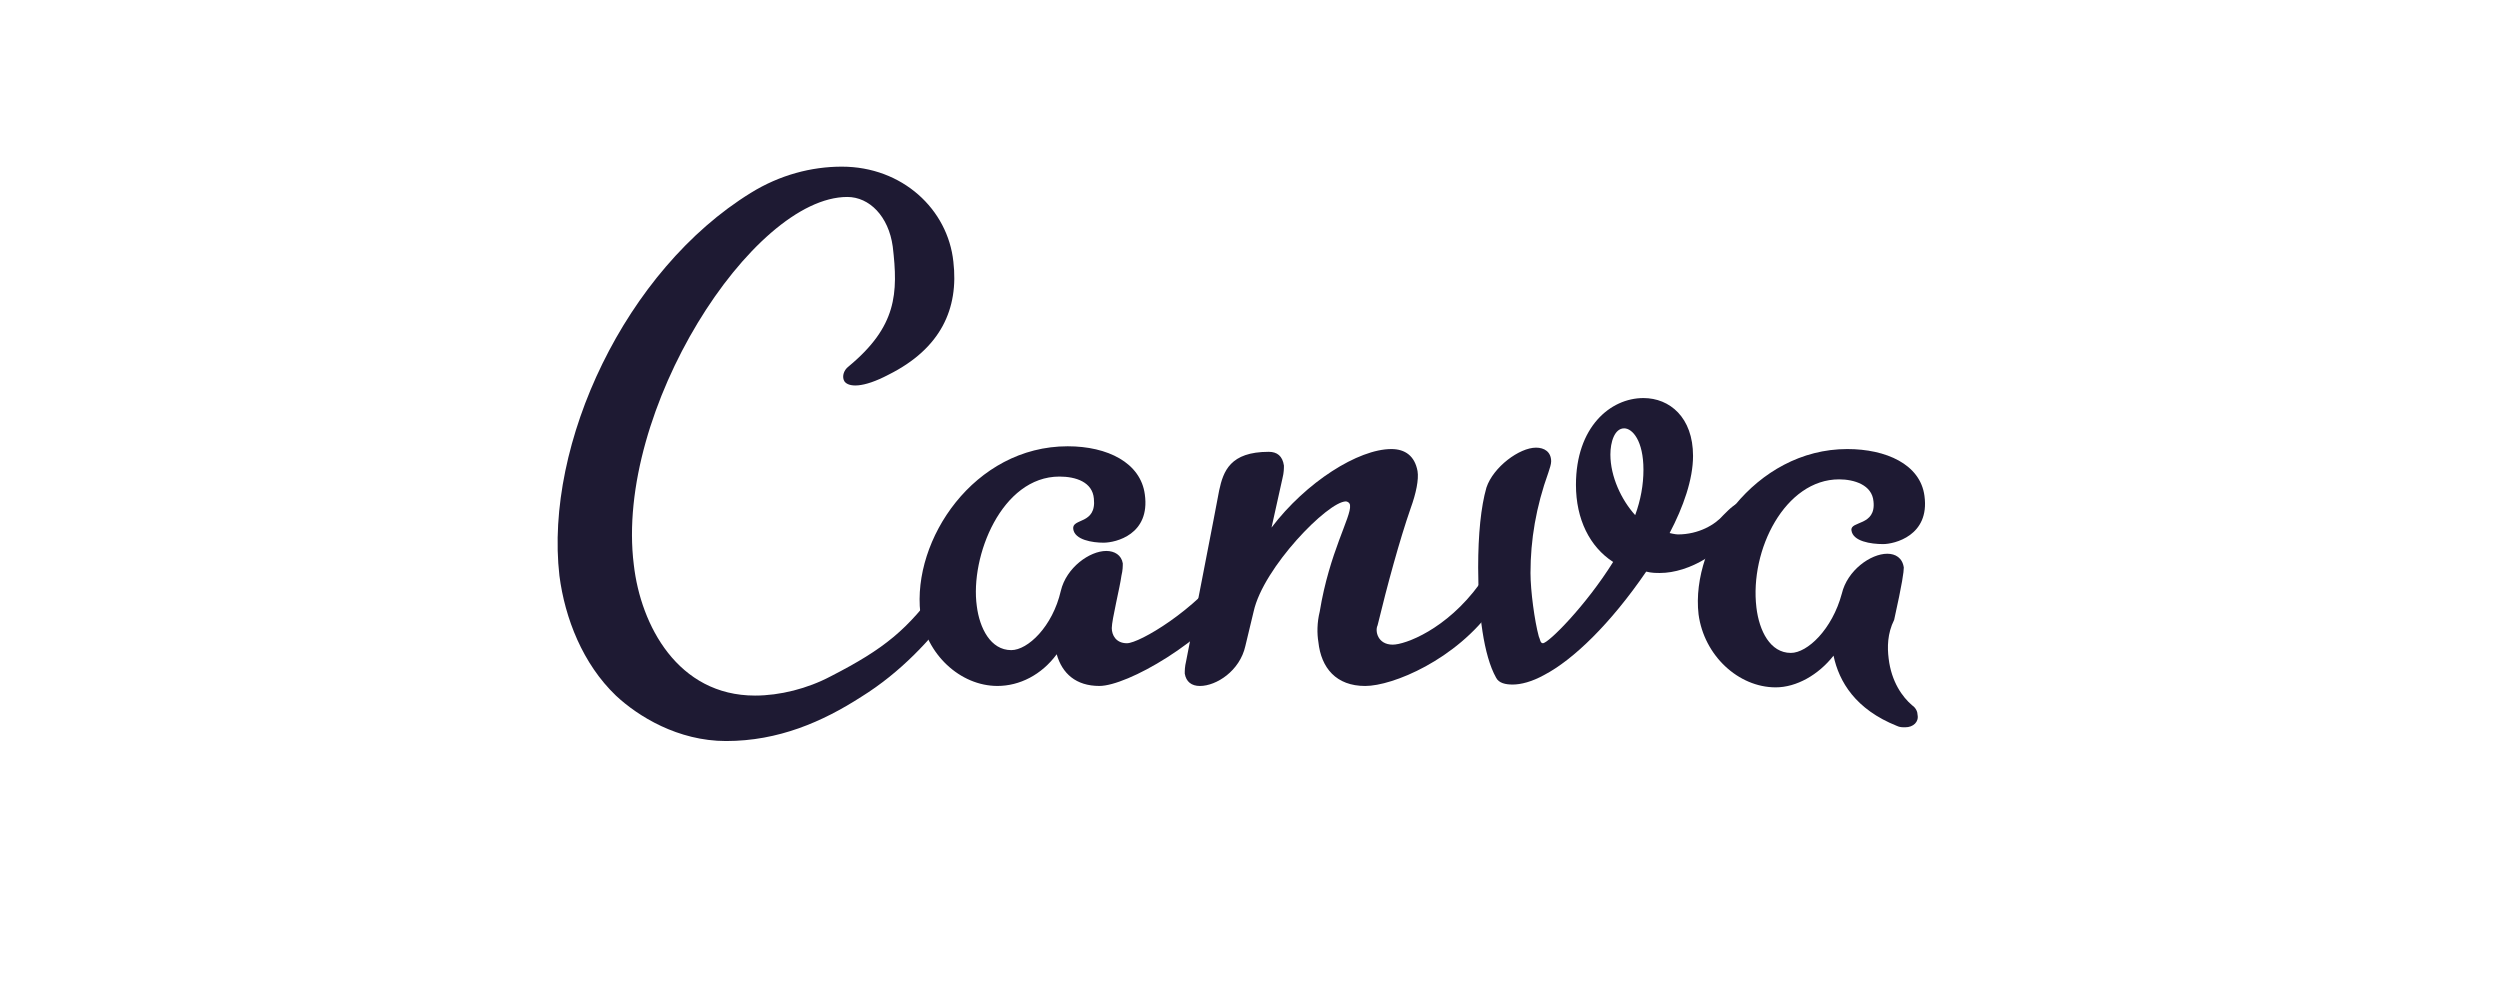
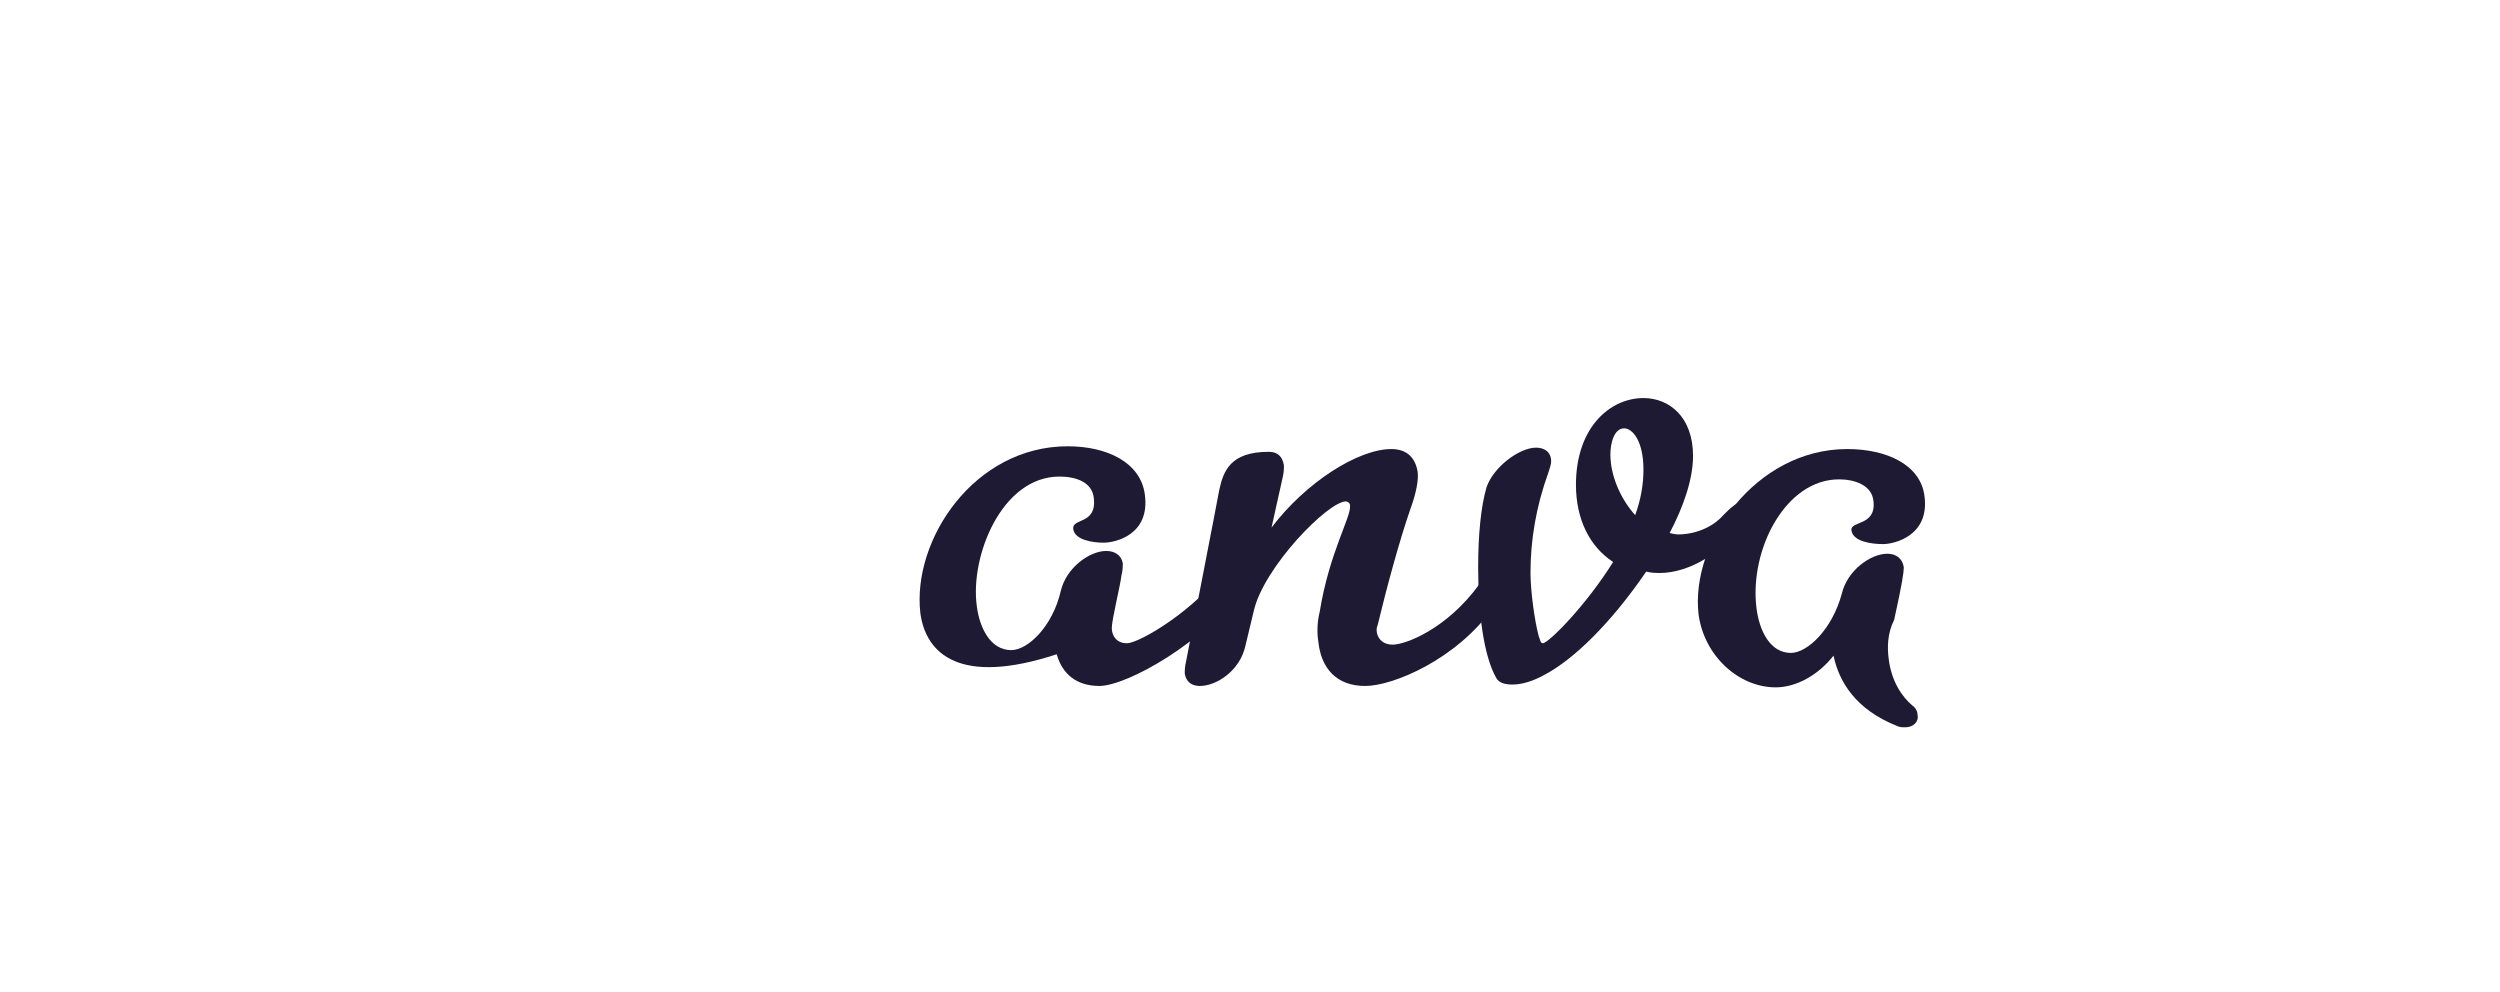
<svg xmlns="http://www.w3.org/2000/svg" width="121" height="48" viewBox="0 0 121 48" fill="none">
-   <path d="M46.209 29.4C45.076 30.933 43.609 32.533 41.676 33.733C39.809 34.933 37.676 35.866 35.143 35.866C32.809 35.866 30.876 34.666 29.809 33.666C28.209 32.133 27.343 29.933 27.076 27.866C26.343 21.466 30.276 13.066 36.343 9.333C37.743 8.466 39.276 8.066 40.743 8.066C43.676 8.066 45.876 10.133 46.143 12.666C46.409 14.933 45.543 16.866 43.009 18.133C41.743 18.8 41.076 18.733 40.876 18.466C40.743 18.266 40.809 17.933 41.076 17.733C43.409 15.8 43.476 14.2 43.209 11.933C43.009 10.466 42.076 9.533 41.009 9.533C36.409 9.533 29.743 19.866 30.676 27.333C31.009 30.266 32.809 33.666 36.543 33.666C37.743 33.666 39.076 33.333 40.209 32.733C42.809 31.4 43.943 30.466 45.476 28.333C45.676 28.066 45.876 27.733 46.076 27.466C46.209 27.2 46.476 27.133 46.676 27.133C46.876 27.133 47.143 27.333 47.143 27.666C47.143 27.866 47.076 28.266 46.809 28.6C46.676 28.733 46.409 29.133 46.209 29.4Z" fill="#1E1A33" />
-   <path d="M53.21 33.2C52.077 33.2 51.41 32.6 51.144 31.666C50.41 32.666 49.343 33.2 48.277 33.2C46.477 33.2 44.81 31.666 44.544 29.666C44.144 26.133 47.144 21.6 51.677 21.6C53.61 21.6 55.21 22.4 55.41 23.933C55.677 25.866 54.01 26.266 53.41 26.266C52.877 26.266 52.01 26.133 51.944 25.6C51.877 25.066 53.077 25.4 52.944 24.133C52.877 23.333 52.077 23.066 51.277 23.066C48.477 23.066 46.944 26.933 47.277 29.333C47.41 30.4 47.944 31.466 48.944 31.466C49.743 31.466 50.944 30.333 51.343 28.6C51.61 27.466 52.743 26.666 53.544 26.666C53.944 26.666 54.277 26.866 54.343 27.266C54.343 27.4 54.343 27.6 54.277 27.866C54.21 28.4 53.81 30 53.81 30.4C53.81 30.733 54.01 31.133 54.544 31.133C55.144 31.133 57.877 29.533 59.41 27.4C59.544 27.2 59.81 27.066 60.01 27.066C60.21 27.066 60.477 27.2 60.477 27.466C60.544 27.733 60.41 28.066 60.077 28.533C58.343 31.066 54.544 33.2 53.21 33.2Z" fill="#1E1A33" />
+   <path d="M53.21 33.2C52.077 33.2 51.41 32.6 51.144 31.666C46.477 33.2 44.81 31.666 44.544 29.666C44.144 26.133 47.144 21.6 51.677 21.6C53.61 21.6 55.21 22.4 55.41 23.933C55.677 25.866 54.01 26.266 53.41 26.266C52.877 26.266 52.01 26.133 51.944 25.6C51.877 25.066 53.077 25.4 52.944 24.133C52.877 23.333 52.077 23.066 51.277 23.066C48.477 23.066 46.944 26.933 47.277 29.333C47.41 30.4 47.944 31.466 48.944 31.466C49.743 31.466 50.944 30.333 51.343 28.6C51.61 27.466 52.743 26.666 53.544 26.666C53.944 26.666 54.277 26.866 54.343 27.266C54.343 27.4 54.343 27.6 54.277 27.866C54.21 28.4 53.81 30 53.81 30.4C53.81 30.733 54.01 31.133 54.544 31.133C55.144 31.133 57.877 29.533 59.41 27.4C59.544 27.2 59.81 27.066 60.01 27.066C60.21 27.066 60.477 27.2 60.477 27.466C60.544 27.733 60.41 28.066 60.077 28.533C58.343 31.066 54.544 33.2 53.21 33.2Z" fill="#1E1A33" />
  <path d="M91.41 31.868C91.543 33.001 92.077 33.734 92.543 34.134C92.743 34.268 92.81 34.468 92.81 34.601C92.877 34.934 92.61 35.201 92.21 35.201C92.077 35.201 91.944 35.201 91.81 35.134C89.81 34.334 89.01 33.001 88.743 31.734C88.01 32.668 86.944 33.268 85.944 33.268C84.144 33.268 82.477 31.734 82.21 29.734C81.81 26.268 84.944 21.734 89.41 21.734C91.277 21.734 92.944 22.468 93.144 24.001C93.41 25.934 91.677 26.334 91.144 26.334C90.543 26.334 89.677 26.201 89.61 25.668C89.543 25.201 90.81 25.468 90.677 24.268C90.61 23.468 89.743 23.201 89.01 23.201C86.41 23.201 84.677 26.601 85.01 29.401C85.144 30.534 85.677 31.601 86.677 31.601C87.477 31.601 88.677 30.468 89.144 28.734C89.41 27.601 90.543 26.801 91.344 26.801C91.743 26.801 92.077 27.001 92.144 27.468C92.144 27.668 92.077 28.201 91.677 30.001C91.344 30.668 91.344 31.334 91.41 31.868Z" fill="#1E1A33" />
  <path d="M67.409 31.201C68.008 31.201 70.008 30.468 71.609 28.268C71.808 28.068 72.008 27.934 72.209 27.934C72.475 27.934 72.675 28.068 72.742 28.334C72.742 28.534 72.609 28.934 72.275 29.401C70.475 31.934 67.409 33.201 66.075 33.201C64.675 33.201 63.942 32.334 63.809 31.068C63.742 30.668 63.742 30.134 63.875 29.601C64.342 26.734 65.409 25.001 65.342 24.468C65.342 24.334 65.209 24.268 65.142 24.268C64.275 24.268 61.142 27.468 60.675 29.601L60.275 31.268C60.008 32.468 58.875 33.201 58.075 33.201C57.675 33.201 57.408 33.001 57.342 32.601C57.342 32.468 57.342 32.268 57.408 32.001C57.408 32.001 58.942 24.134 59.008 23.734C59.209 22.801 59.542 21.868 61.408 21.868C61.809 21.868 62.075 22.068 62.142 22.534C62.142 22.668 62.142 22.868 62.075 23.134L61.542 25.534C63.209 23.334 65.742 21.734 67.342 21.734C68.008 21.734 68.475 22.068 68.609 22.801C68.675 23.201 68.542 23.868 68.275 24.601C67.742 26.134 67.142 28.334 66.675 30.268C66.542 30.534 66.675 31.201 67.409 31.201Z" fill="#1E1A33" />
  <path d="M77.943 21.999C77.943 23.066 78.476 24.199 79.143 24.932C79.41 24.199 79.543 23.466 79.543 22.732C79.543 21.332 79.01 20.732 78.61 20.732C78.143 20.732 77.943 21.399 77.943 21.999ZM80.343 27.732C80.143 27.732 79.943 27.732 79.676 27.666C77.943 30.199 76.143 31.932 74.743 32.666C74.143 32.999 73.61 33.132 73.21 33.132C72.876 33.132 72.543 33.066 72.41 32.799C71.81 31.732 71.543 29.666 71.543 27.466C71.543 25.866 71.676 24.532 71.943 23.599C72.276 22.599 73.543 21.666 74.343 21.666C74.743 21.666 75.076 21.866 75.076 22.332C75.076 22.466 75.01 22.666 74.943 22.866C74.343 24.532 74.076 26.132 74.076 27.732C74.076 28.599 74.276 30.066 74.476 30.799C74.543 30.932 74.543 31.132 74.676 31.132C74.943 31.132 76.743 29.332 78.076 27.199C76.943 26.466 76.276 25.132 76.276 23.466C76.276 20.666 77.943 19.266 79.543 19.266C80.81 19.266 81.943 20.199 81.943 22.066C81.943 23.199 81.476 24.532 80.81 25.799C80.81 25.799 81.076 25.866 81.21 25.866C82.21 25.866 83.01 25.399 83.41 24.932C83.743 24.599 84.01 24.332 84.276 24.332C84.476 24.332 84.543 24.466 84.543 24.666C84.543 24.799 84.476 24.999 84.41 25.199C83.476 26.732 81.743 27.732 80.343 27.732Z" fill="#1E1A33" />
</svg>